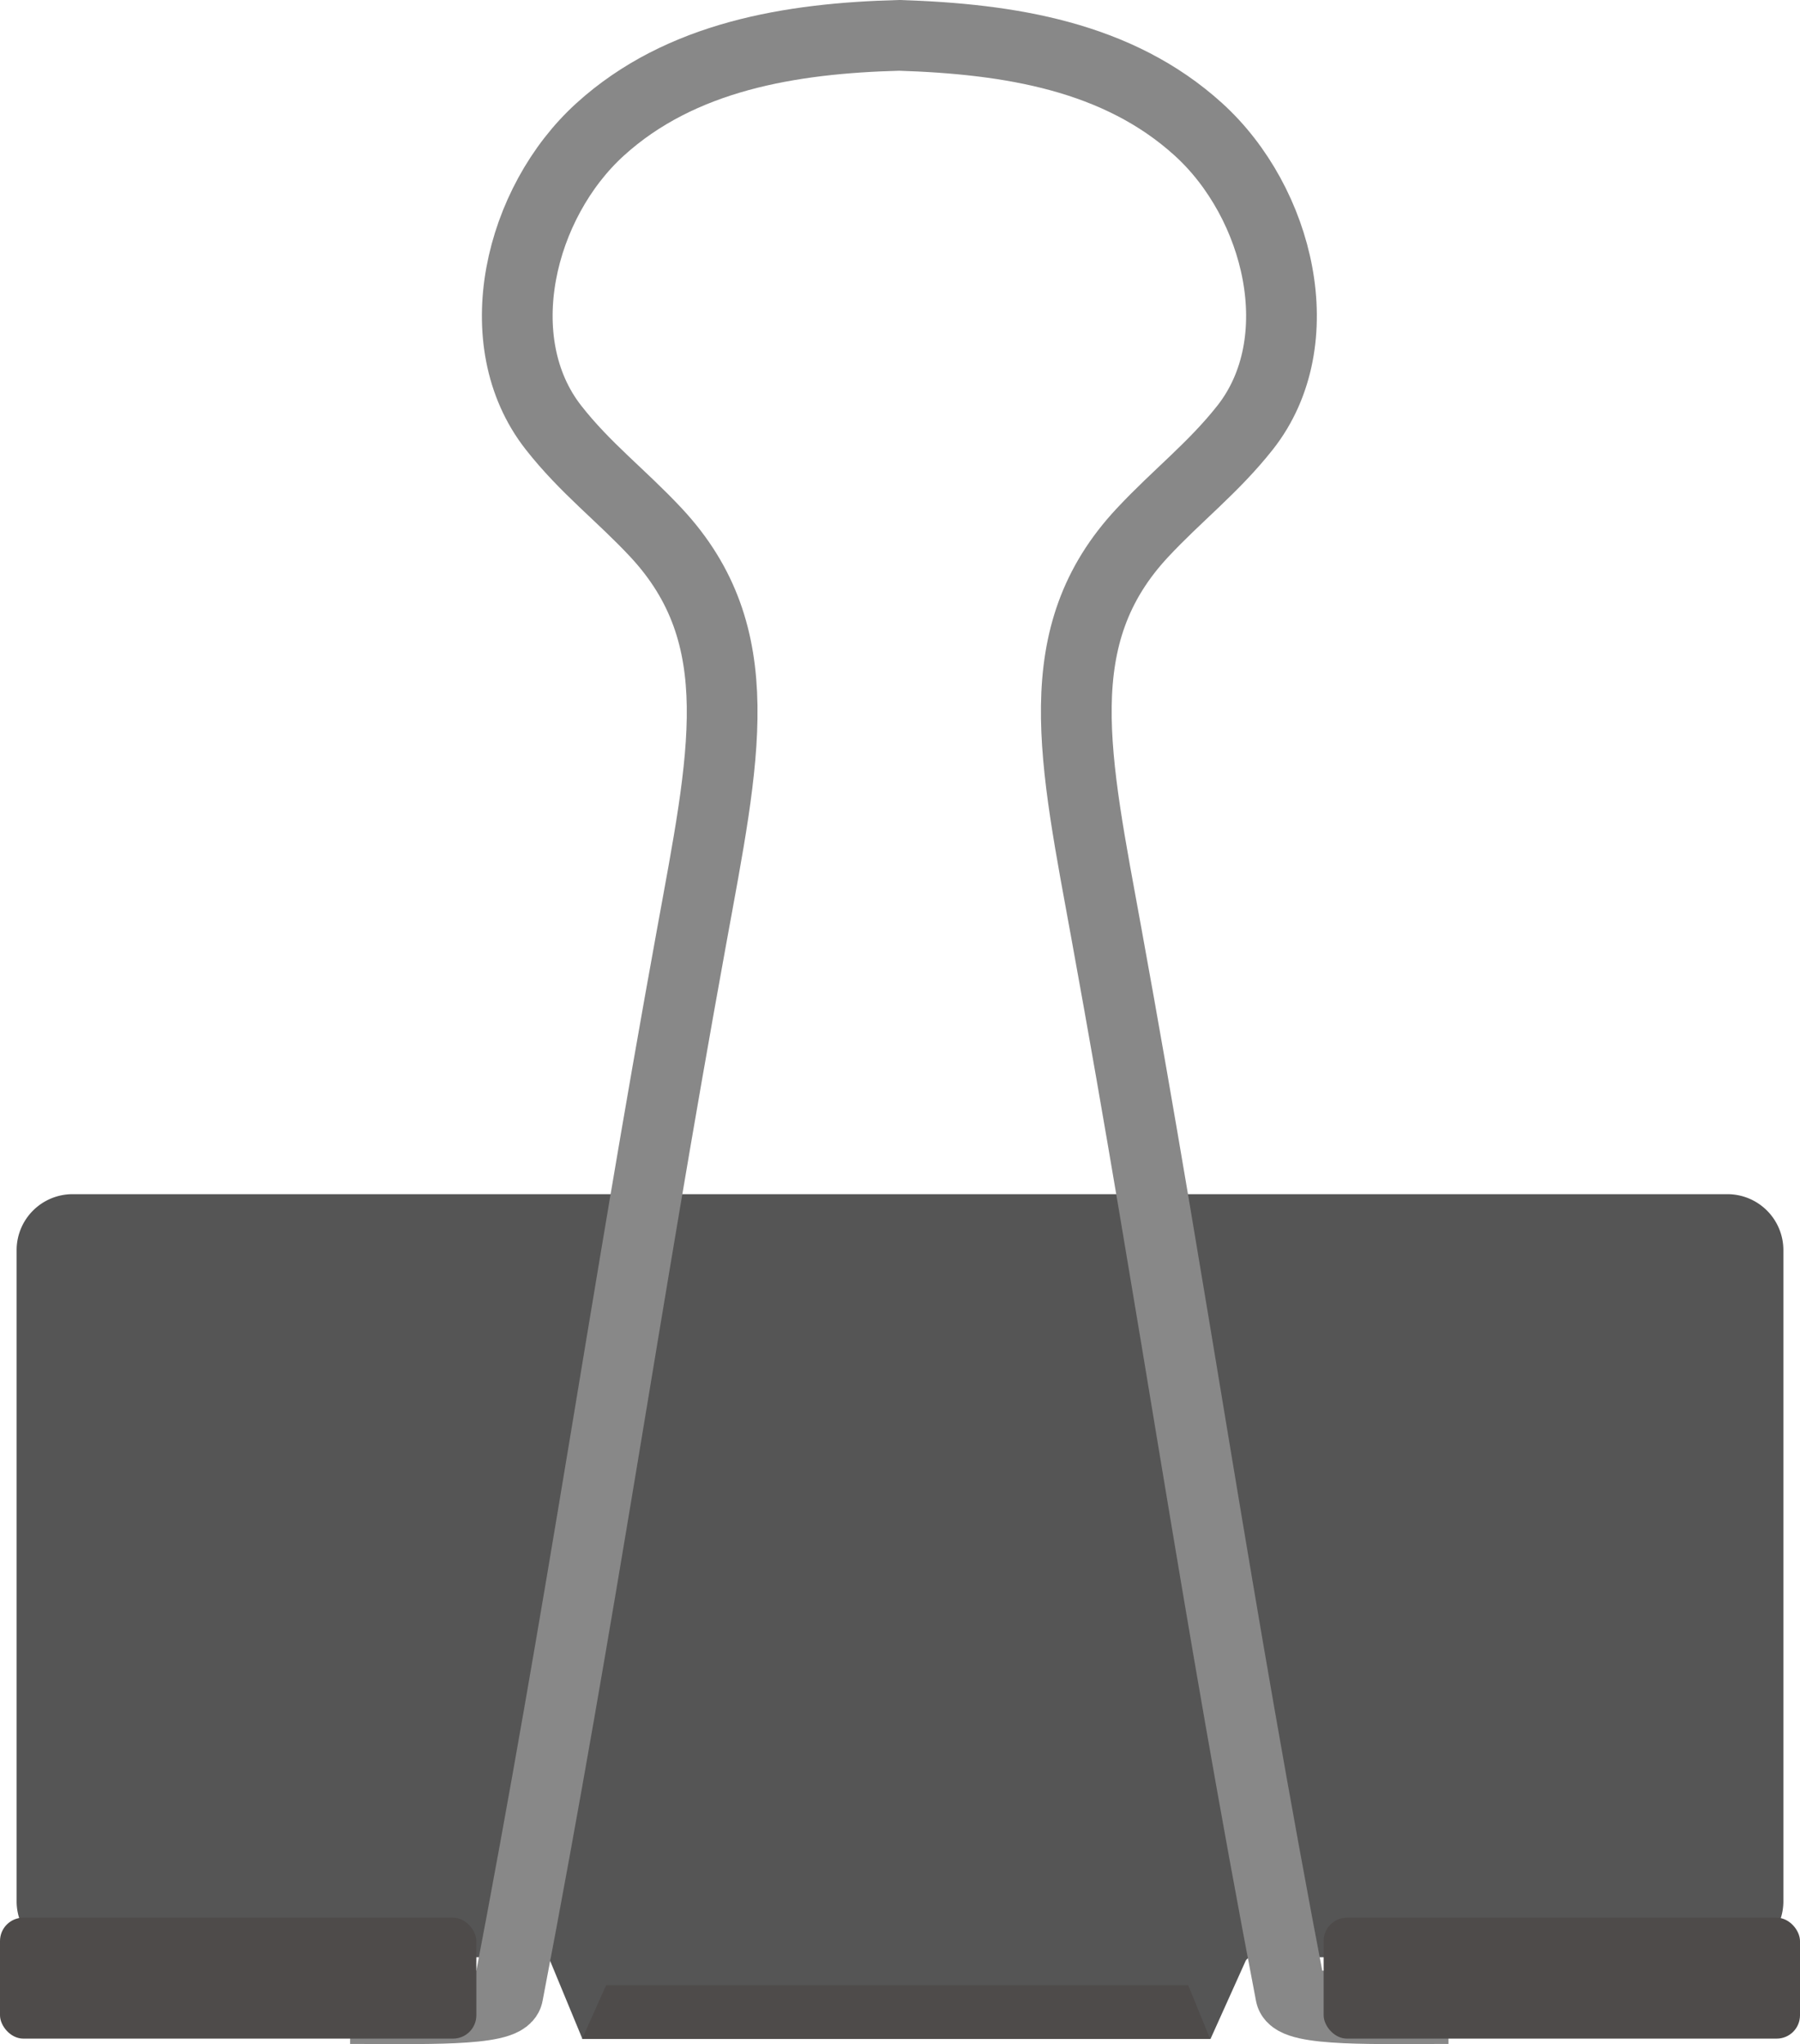
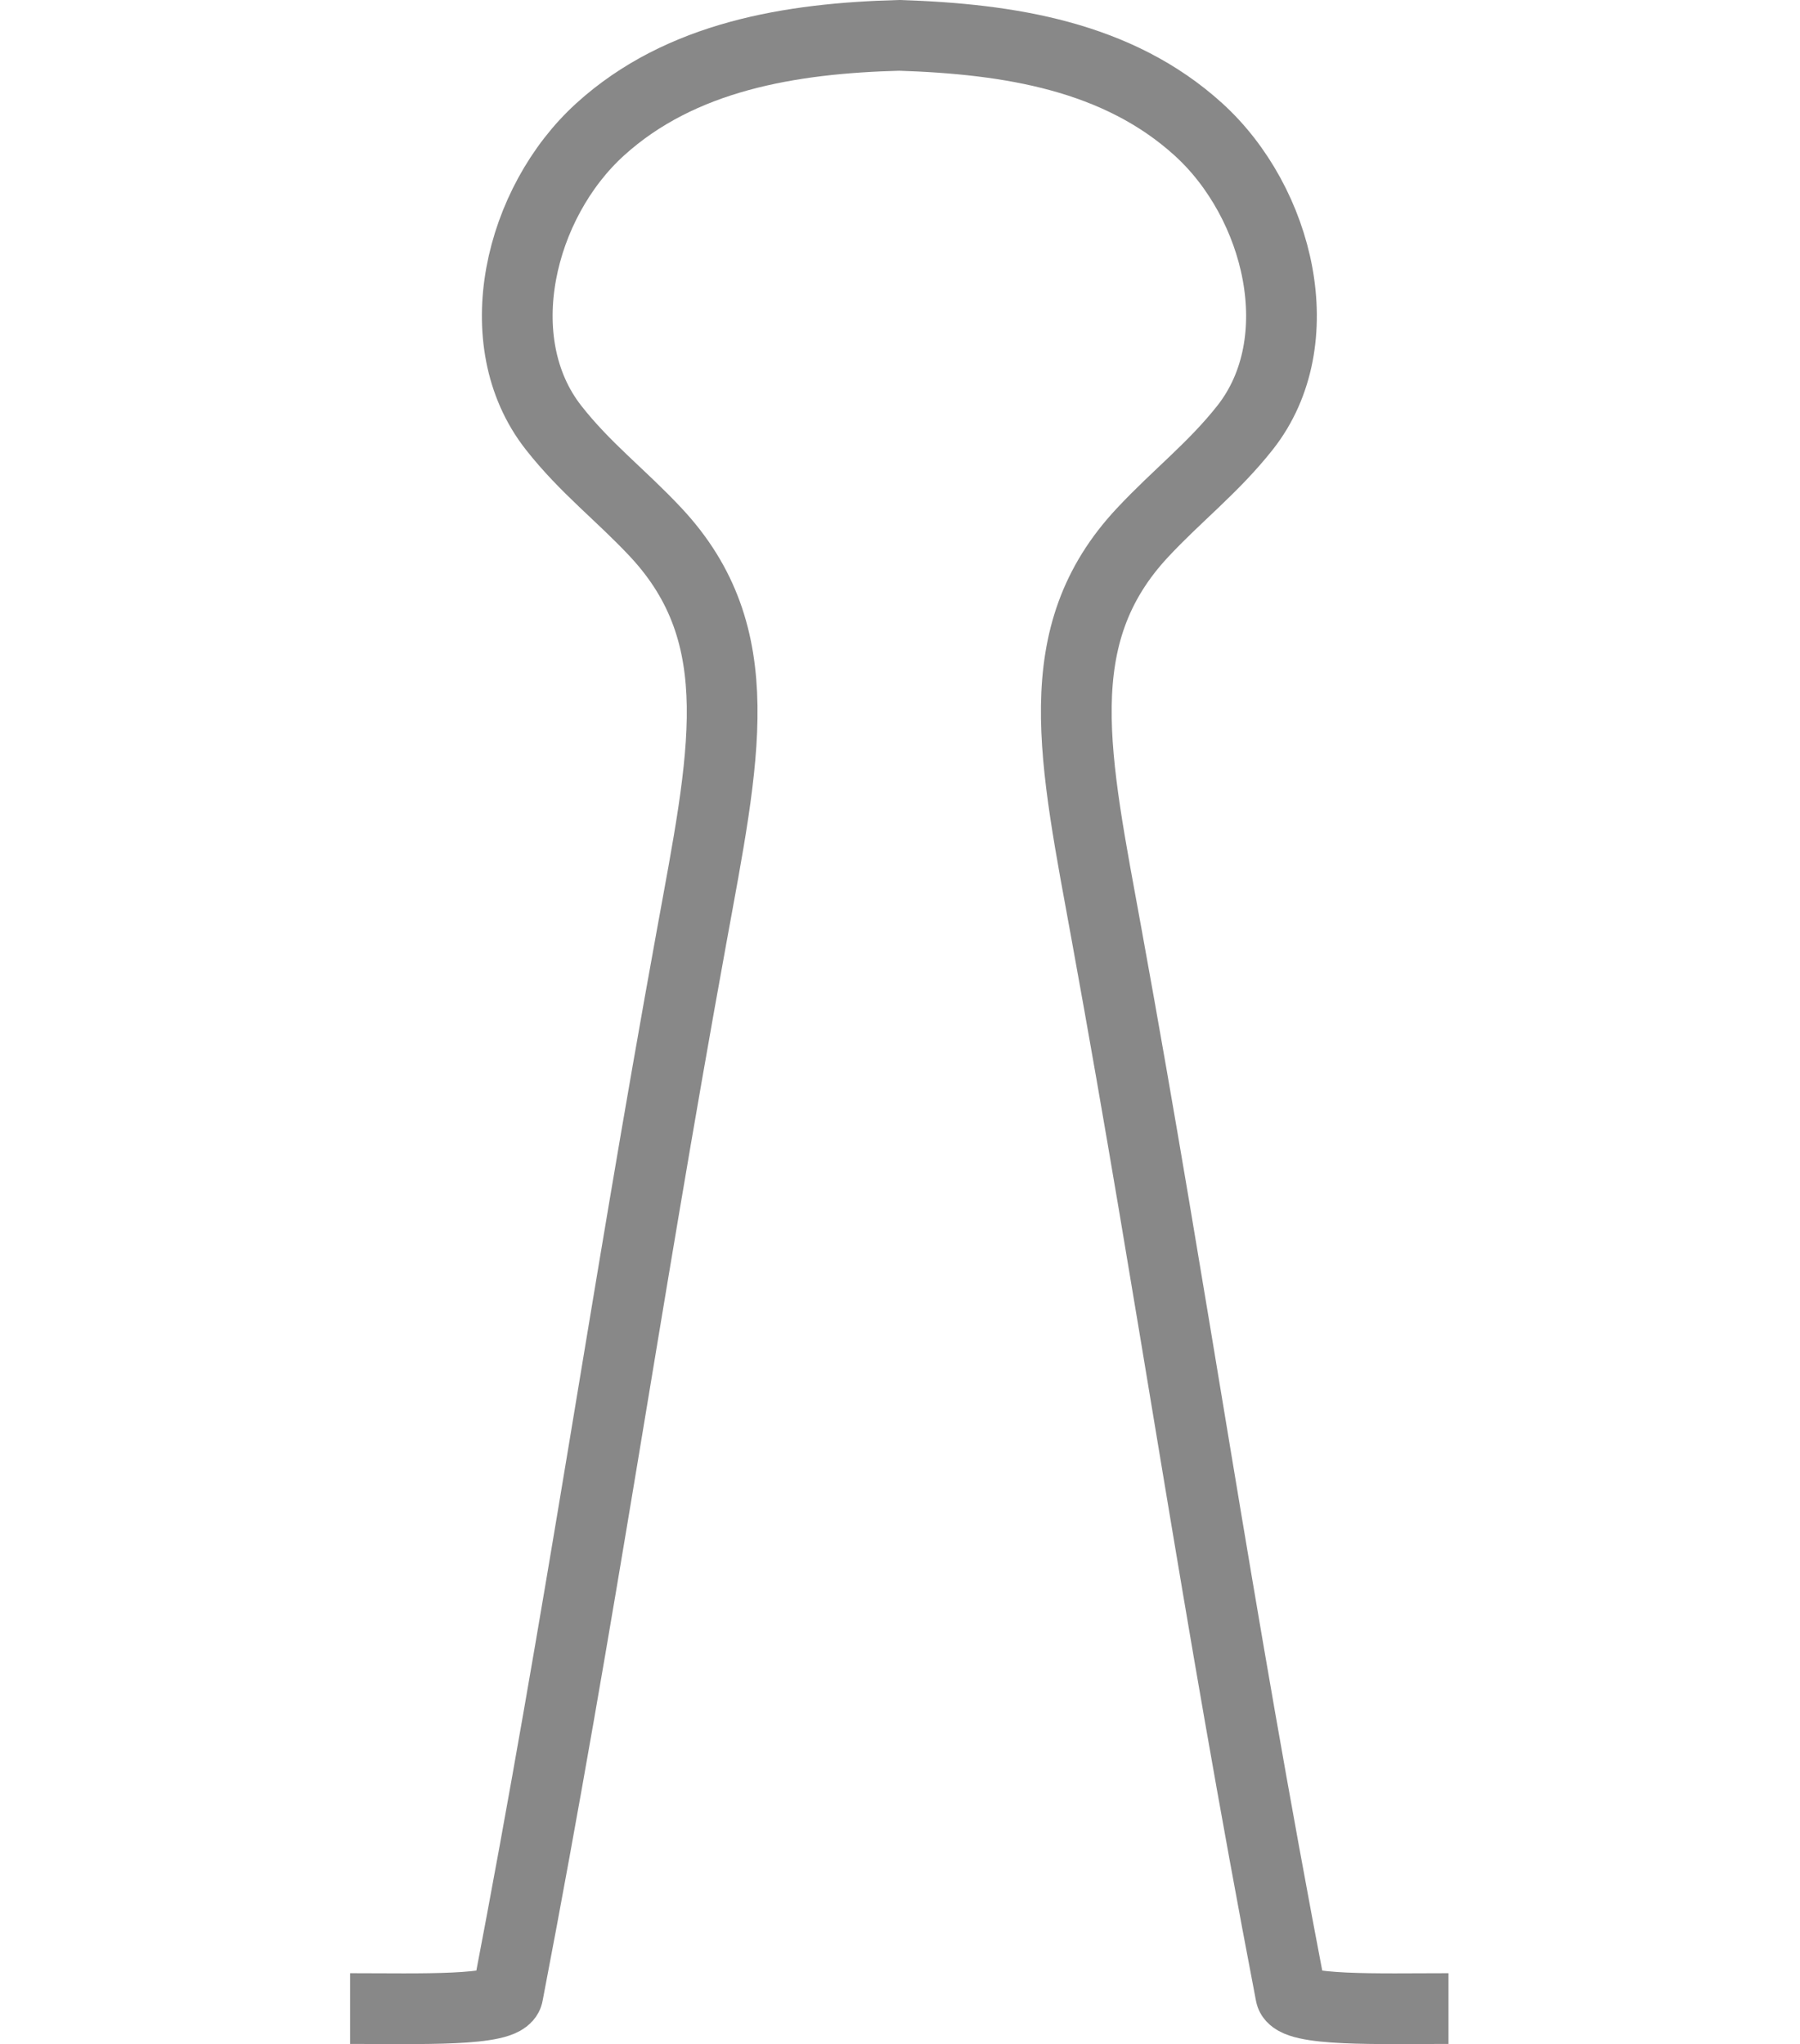
<svg xmlns="http://www.w3.org/2000/svg" width="50.9" height="57.803" viewBox="0 0 50.9 57.803">
  <g id="レイヤー_1" data-name="レイヤー 1" transform="translate(0 -0.01)">
    <g id="グループ_61" data-name="グループ 61">
-       <path id="パス_28" data-name="パス 28" d="M48.85,55.36H35.39a.185.185,0,0,0-.17.11l-.99,2.2H16.47l-.91-2.2a.171.171,0,0,0-.16-.11H2.05A1.583,1.583,0,0,1,.47,53.78V35.36a1.583,1.583,0,0,1,1.58-1.58h46.8a1.583,1.583,0,0,1,1.58,1.58V53.78A1.583,1.583,0,0,1,48.85,55.36Z" fill="#555" />
      <path id="パス_29" data-name="パス 29" d="M40.96,56.81c-1.96,0-4.37.08-4.46-.4-2.13-11.1-3.27-19.34-5.2-29.93-.92-5.06-1.72-8.49,1.01-11.41.99-1.06,2-1.83,2.9-2.97,1.92-2.44.96-6.36-1.32-8.43s-5.34-2.56-8.46-2.66c-3.07.08-6.18.59-8.46,2.66s-3.23,5.99-1.32,8.43c.9,1.15,1.91,1.91,2.9,2.97,2.72,2.92,1.93,6.35,1.01,11.41-1.93,10.59-3.07,18.83-5.2,29.93-.09.48-2.5.4-4.46.4" fill="none" stroke="#888" stroke-miterlimit="10" stroke-width="2" />
-       <rect id="長方形_195" data-name="長方形 195" width="13.47" height="3.42" rx="0.66" transform="translate(0 54.24)" fill="#4e4b4a" />
-       <rect id="長方形_196" data-name="長方形 196" width="13.47" height="3.42" rx="0.66" transform="translate(37.43 54.24)" fill="#4e4b4a" />
-       <path id="パス_30" data-name="パス 30" d="M16.46,57.67H34.22l-.62-1.52H17.14Z" fill="#4e4b4a" />
    </g>
  </g>
</svg>